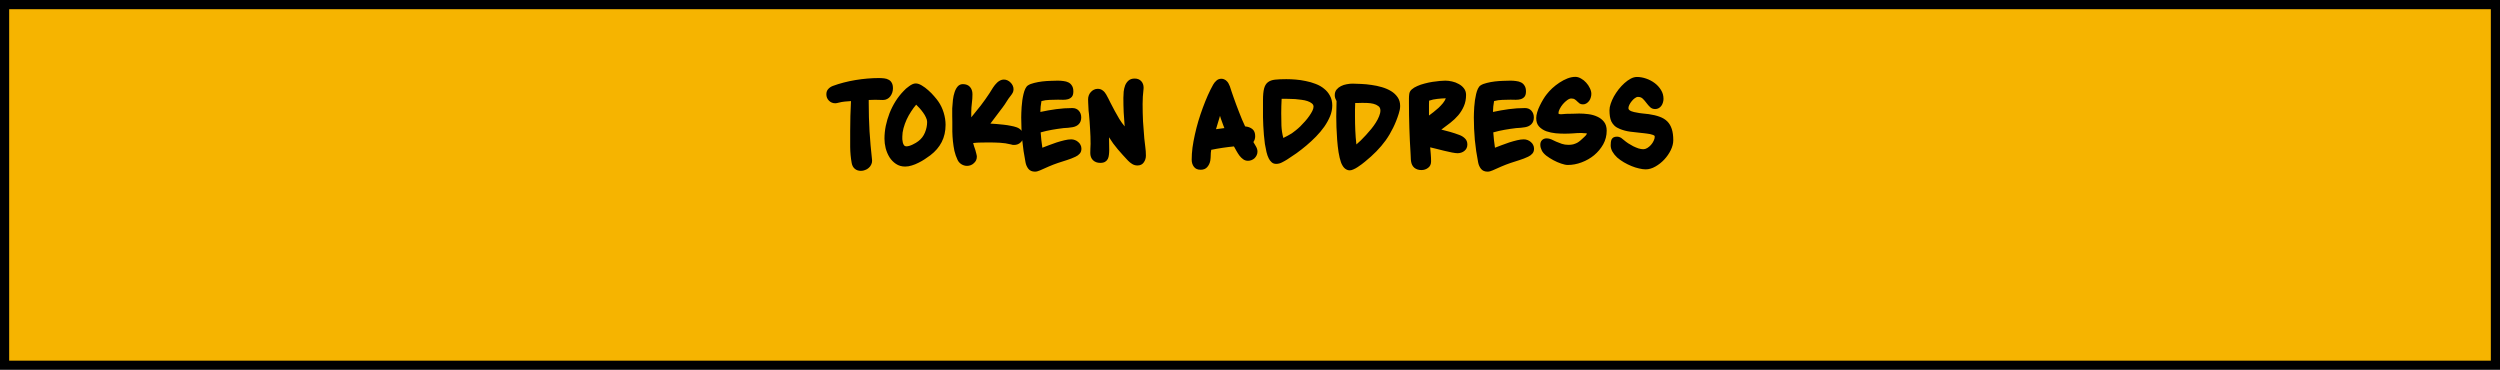
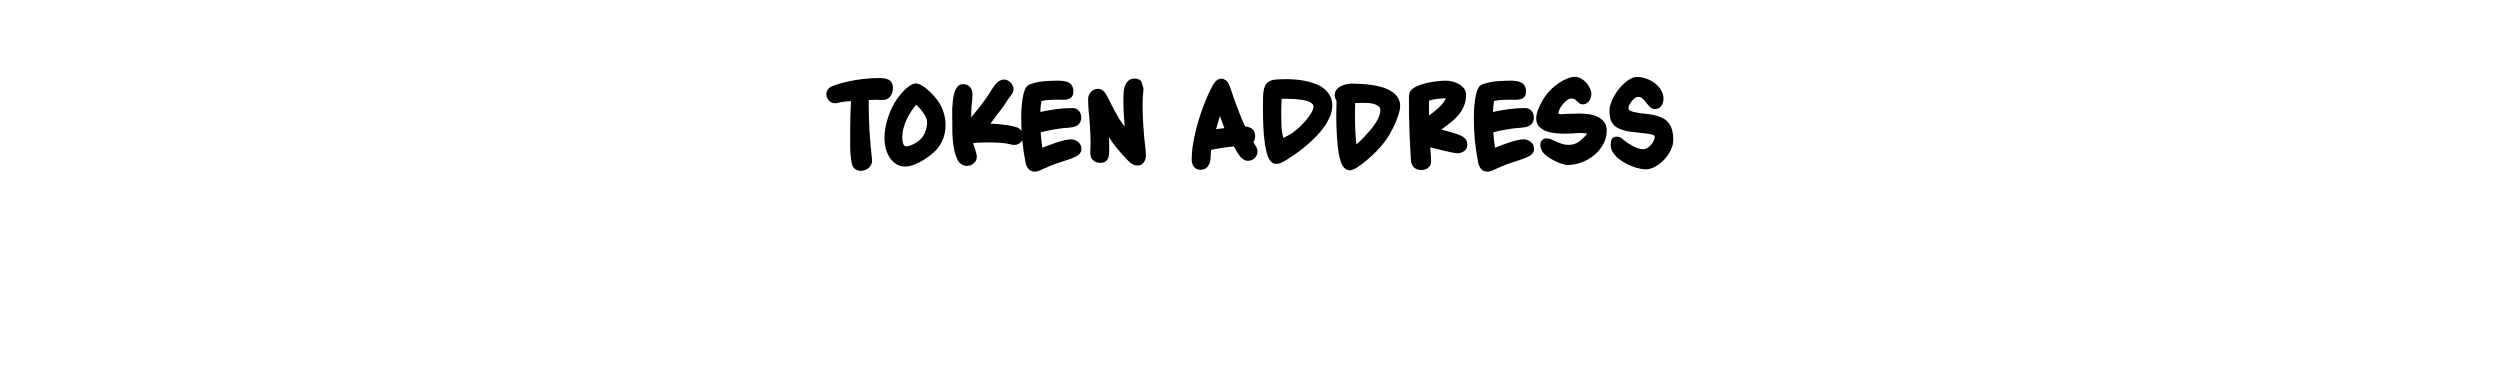
<svg xmlns="http://www.w3.org/2000/svg" width="818" height="121" viewBox="0 0 818 121" fill="none">
-   <rect x="1.5" y="1.5" width="815" height="118" fill="#F6B400" stroke="black" stroke-width="3" />
-   <path d="M292.172 28.899C292.172 29.377 292.096 29.845 291.944 30.301C291.791 30.758 291.574 31.171 291.291 31.541C291.031 31.889 290.694 32.171 290.28 32.389C289.889 32.606 289.432 32.715 288.911 32.715C288.476 32.715 288.052 32.704 287.639 32.682C287.226 32.66 286.802 32.65 286.367 32.65C285.997 32.65 285.639 32.66 285.291 32.682C284.965 32.682 284.617 32.693 284.247 32.715V33.693C284.247 36.802 284.334 39.89 284.508 42.955C284.704 46.021 284.975 49.108 285.323 52.217C285.323 52.282 285.323 52.348 285.323 52.413C285.345 52.456 285.356 52.511 285.356 52.576C285.356 53.076 285.247 53.522 285.03 53.913C284.834 54.326 284.562 54.674 284.214 54.957C283.888 55.261 283.497 55.489 283.04 55.642C282.605 55.816 282.16 55.903 281.703 55.903C280.877 55.903 280.203 55.674 279.681 55.218C279.159 54.783 278.822 54.152 278.67 53.326C278.366 51.652 278.203 49.913 278.181 48.108C278.181 46.303 278.181 44.553 278.181 42.857C278.181 41.227 278.203 39.596 278.246 37.965C278.29 36.335 278.355 34.704 278.442 33.074C277.746 33.117 277.061 33.171 276.387 33.236C275.735 33.302 275.072 33.421 274.398 33.595C274.224 33.639 274.039 33.682 273.843 33.726C273.67 33.769 273.496 33.791 273.322 33.791C272.495 33.791 271.8 33.508 271.234 32.943C270.669 32.378 270.386 31.682 270.386 30.856C270.386 30.16 270.582 29.595 270.974 29.16C271.365 28.703 271.876 28.355 272.506 28.116C273.615 27.703 274.8 27.334 276.061 27.007C277.322 26.681 278.605 26.41 279.909 26.192C281.214 25.975 282.519 25.812 283.823 25.703C285.128 25.594 286.367 25.54 287.541 25.54C288.171 25.54 288.758 25.573 289.302 25.638C289.867 25.703 290.357 25.855 290.77 26.094C291.204 26.312 291.541 26.649 291.781 27.105C292.042 27.54 292.172 28.138 292.172 28.899ZM309.392 40.835C309.392 42.944 308.968 44.825 308.12 46.477C307.294 48.108 306.054 49.554 304.402 50.815C303.859 51.228 303.25 51.652 302.576 52.087C301.924 52.522 301.239 52.913 300.521 53.261C299.804 53.63 299.075 53.924 298.336 54.142C297.597 54.381 296.879 54.5 296.184 54.5C295.031 54.5 294.02 54.207 293.151 53.62C292.303 53.054 291.596 52.326 291.031 51.435C290.487 50.543 290.074 49.565 289.791 48.499C289.531 47.434 289.4 46.401 289.4 45.401C289.4 44.01 289.541 42.607 289.824 41.194C290.128 39.759 290.542 38.368 291.063 37.02C291.607 35.65 292.259 34.356 293.02 33.139C293.803 31.899 294.683 30.78 295.662 29.779C295.879 29.54 296.14 29.279 296.445 28.997C296.771 28.714 297.108 28.453 297.456 28.214C297.803 27.953 298.162 27.736 298.532 27.562C298.901 27.388 299.26 27.301 299.608 27.301C300.217 27.301 300.88 27.518 301.597 27.953C302.337 28.388 303.054 28.921 303.75 29.551C304.446 30.16 305.087 30.812 305.674 31.508C306.261 32.182 306.718 32.758 307.044 33.236C307.783 34.302 308.359 35.509 308.772 36.857C309.185 38.205 309.392 39.531 309.392 40.835ZM303.358 39.89C303.358 39.433 303.228 38.944 302.967 38.422C302.728 37.878 302.424 37.357 302.054 36.857C301.684 36.335 301.293 35.846 300.88 35.389C300.467 34.932 300.097 34.552 299.771 34.248C299.206 34.9 298.651 35.65 298.108 36.498C297.564 37.324 297.075 38.205 296.64 39.139C296.227 40.053 295.89 40.987 295.629 41.944C295.368 42.901 295.238 43.814 295.238 44.684C295.238 44.923 295.238 45.227 295.238 45.597C295.26 45.945 295.314 46.293 295.401 46.641C295.488 46.988 295.618 47.282 295.792 47.521C295.988 47.76 296.26 47.88 296.608 47.88C296.89 47.88 297.206 47.825 297.553 47.717C297.923 47.608 298.282 47.467 298.63 47.293C298.999 47.119 299.347 46.934 299.673 46.738C299.999 46.543 300.271 46.358 300.489 46.184C301.445 45.466 302.163 44.532 302.641 43.379C303.119 42.227 303.358 41.064 303.358 39.89ZM334.789 44.553C334.789 45.423 334.495 46.119 333.908 46.641C333.343 47.162 332.637 47.423 331.789 47.423C331.615 47.423 331.452 47.412 331.299 47.391C331.147 47.347 330.984 47.304 330.81 47.26C329.593 46.956 328.375 46.771 327.158 46.706C325.94 46.641 324.712 46.608 323.472 46.608C322.624 46.608 321.776 46.619 320.928 46.641C320.102 46.641 319.265 46.695 318.417 46.803C318.483 47.086 318.58 47.434 318.711 47.847C318.863 48.239 319.004 48.652 319.135 49.086C319.265 49.521 319.374 49.934 319.461 50.326C319.57 50.717 319.624 51.032 319.624 51.272C319.624 51.706 319.537 52.109 319.363 52.478C319.189 52.826 318.95 53.13 318.646 53.391C318.363 53.674 318.026 53.891 317.635 54.044C317.243 54.196 316.841 54.272 316.428 54.272C315.776 54.272 315.167 54.098 314.602 53.75C314.036 53.402 313.612 52.935 313.33 52.348C312.873 51.391 312.525 50.402 312.286 49.38C312.069 48.336 311.906 47.282 311.797 46.217C311.688 45.151 311.623 44.086 311.601 43.02C311.601 41.955 311.601 40.901 311.601 39.857C311.601 39.4 311.59 38.781 311.569 37.998C311.547 37.215 311.547 36.367 311.569 35.454C311.612 34.541 311.688 33.617 311.797 32.682C311.906 31.747 312.09 30.899 312.351 30.138C312.612 29.356 312.96 28.725 313.395 28.247C313.83 27.768 314.384 27.529 315.058 27.529C316.058 27.529 316.83 27.834 317.374 28.442C317.917 29.051 318.189 29.845 318.189 30.823C318.189 31.802 318.124 32.78 317.993 33.758C317.863 34.737 317.798 35.715 317.798 36.694V38.389C318.863 37.107 319.896 35.824 320.896 34.541C321.896 33.236 322.853 31.889 323.766 30.497C324.157 29.888 324.538 29.279 324.907 28.671C325.299 28.062 325.755 27.508 326.277 27.007C326.581 26.725 326.908 26.497 327.255 26.323C327.625 26.127 328.027 26.029 328.462 26.029C328.875 26.029 329.267 26.116 329.636 26.29C330.028 26.464 330.365 26.703 330.647 27.007C330.952 27.29 331.191 27.627 331.365 28.018C331.539 28.388 331.626 28.779 331.626 29.192C331.626 29.627 331.539 30.008 331.365 30.334C331.191 30.66 330.973 30.986 330.712 31.312C330.212 31.921 329.767 32.552 329.375 33.204C328.984 33.856 328.549 34.498 328.071 35.128C327.397 36.02 326.723 36.911 326.049 37.802C325.396 38.672 324.733 39.553 324.059 40.444C324.646 40.466 325.32 40.509 326.081 40.574C326.842 40.618 327.614 40.694 328.397 40.803C329.201 40.89 329.973 41.009 330.712 41.161C331.452 41.292 332.093 41.455 332.637 41.651C333.311 41.89 333.832 42.249 334.202 42.727C334.593 43.205 334.789 43.814 334.789 44.553ZM353.842 48.663C353.842 49.315 353.657 49.847 353.288 50.261C352.94 50.674 352.483 51.011 351.918 51.272C351.005 51.706 350.059 52.076 349.081 52.38C348.102 52.685 347.124 53 346.145 53.326C345.124 53.674 344.134 54.054 343.178 54.468C342.243 54.881 341.286 55.305 340.308 55.739C340.047 55.848 339.775 55.946 339.492 56.033C339.232 56.12 338.949 56.163 338.644 56.163C337.71 56.163 336.992 55.859 336.492 55.25C336.014 54.642 335.698 53.924 335.546 53.098C335.068 50.684 334.709 48.249 334.47 45.792C334.253 43.336 334.144 40.879 334.144 38.422C334.144 38.052 334.155 37.563 334.176 36.954C334.198 36.346 334.231 35.693 334.274 34.998C334.318 34.28 334.394 33.552 334.503 32.813C334.611 32.073 334.742 31.389 334.894 30.758C335.046 30.106 335.242 29.529 335.481 29.029C335.72 28.529 336.003 28.171 336.329 27.953C336.851 27.605 337.536 27.334 338.384 27.138C339.232 26.921 340.112 26.757 341.025 26.649C341.96 26.54 342.873 26.475 343.765 26.453C344.678 26.41 345.461 26.388 346.113 26.388C346.743 26.388 347.363 26.431 347.972 26.518C348.581 26.584 349.124 26.736 349.602 26.975C350.081 27.214 350.461 27.573 350.744 28.051C351.048 28.508 351.2 29.127 351.2 29.91C351.2 30.693 351.037 31.28 350.711 31.671C350.385 32.041 349.972 32.302 349.472 32.454C348.994 32.584 348.461 32.65 347.874 32.65C347.287 32.628 346.722 32.617 346.178 32.617C345.265 32.617 344.352 32.639 343.439 32.682C342.525 32.704 341.634 32.834 340.764 33.074C340.656 33.66 340.569 34.248 340.503 34.835C340.46 35.422 340.427 36.02 340.406 36.628C342.123 36.259 343.852 35.954 345.591 35.715C347.352 35.476 349.113 35.356 350.874 35.356C351.766 35.356 352.472 35.65 352.994 36.237C353.516 36.824 353.777 37.552 353.777 38.422C353.777 39.335 353.516 40.063 352.994 40.607C352.494 41.129 351.809 41.466 350.94 41.618C350.44 41.705 349.95 41.77 349.472 41.814C348.994 41.836 348.504 41.868 348.004 41.912C346.722 42.064 345.461 42.249 344.221 42.466C342.982 42.683 341.743 42.966 340.503 43.314C340.569 44.162 340.645 45.01 340.732 45.858C340.84 46.684 340.949 47.51 341.058 48.336C341.645 48.097 342.351 47.825 343.178 47.521C344.004 47.195 344.852 46.891 345.721 46.608C346.613 46.325 347.472 46.086 348.298 45.89C349.124 45.695 349.852 45.597 350.483 45.597C350.918 45.597 351.331 45.673 351.722 45.825C352.135 45.977 352.494 46.195 352.799 46.477C353.125 46.738 353.375 47.054 353.549 47.423C353.744 47.793 353.842 48.206 353.842 48.663ZM374.939 50.913C374.939 51.761 374.7 52.511 374.222 53.163C373.765 53.815 373.08 54.142 372.167 54.142C371.537 54.142 370.961 53.978 370.439 53.652C369.939 53.348 369.482 52.978 369.069 52.543C367.938 51.348 366.841 50.13 365.775 48.891C364.71 47.651 363.742 46.325 362.873 44.912C362.894 45.608 362.905 46.293 362.905 46.967C362.927 47.641 362.938 48.325 362.938 49.021C362.938 49.565 362.905 50.097 362.84 50.619C362.797 51.119 362.677 51.576 362.481 51.989C362.286 52.38 361.992 52.696 361.601 52.935C361.209 53.174 360.677 53.294 360.003 53.294C359.024 53.294 358.231 53 357.622 52.413C357.035 51.826 356.741 51.043 356.741 50.065C356.741 49.565 356.752 49.076 356.774 48.597C356.817 48.097 356.839 47.597 356.839 47.097C356.839 45.466 356.785 43.847 356.676 42.238C356.589 40.607 356.47 38.976 356.317 37.346C356.274 37.02 356.23 36.65 356.187 36.237C356.165 35.802 356.143 35.367 356.122 34.932C356.1 34.476 356.078 34.041 356.056 33.628C356.035 33.193 356.024 32.813 356.024 32.486C356.024 32.052 356.1 31.628 356.252 31.215C356.404 30.801 356.622 30.443 356.904 30.138C357.187 29.812 357.524 29.551 357.915 29.356C358.307 29.16 358.731 29.062 359.187 29.062C359.818 29.062 360.351 29.236 360.785 29.584C361.242 29.91 361.622 30.345 361.927 30.888C362.427 31.78 362.894 32.682 363.329 33.595C363.786 34.487 364.253 35.378 364.732 36.27C365.21 37.161 365.71 38.041 366.232 38.911C366.754 39.759 367.341 40.574 367.993 41.357C367.862 39.792 367.754 38.237 367.667 36.694C367.601 35.15 367.569 33.595 367.569 32.03C367.569 31.399 367.601 30.715 367.667 29.975C367.754 29.236 367.917 28.551 368.156 27.921C368.417 27.29 368.786 26.768 369.265 26.355C369.765 25.92 370.428 25.703 371.254 25.703C372.167 25.703 372.885 25.986 373.407 26.551C373.928 27.116 374.189 27.845 374.189 28.736C374.189 28.932 374.178 29.084 374.157 29.192C373.961 30.801 373.863 32.41 373.863 34.019C373.863 35.932 373.907 37.824 373.994 39.694C374.102 41.542 374.244 43.412 374.418 45.303C374.526 46.238 374.635 47.173 374.744 48.108C374.874 49.021 374.939 49.956 374.939 50.913ZM411.445 49.608C411.445 50.021 411.358 50.413 411.184 50.782C411.01 51.152 410.782 51.478 410.499 51.761C410.217 52.022 409.891 52.228 409.521 52.38C409.151 52.532 408.76 52.609 408.347 52.609C407.76 52.609 407.238 52.446 406.781 52.119C406.325 51.793 405.912 51.391 405.542 50.913C405.194 50.434 404.868 49.923 404.564 49.38C404.281 48.836 404.009 48.347 403.748 47.912C402.574 48.021 401.324 48.173 399.998 48.369C398.693 48.565 397.465 48.782 396.313 49.021C396.247 49.391 396.204 49.717 396.182 50C396.182 50.261 396.171 50.521 396.15 50.782C396.15 51.022 396.139 51.282 396.117 51.565C396.117 51.826 396.084 52.141 396.019 52.511C395.867 53.359 395.53 54.076 395.008 54.663C394.508 55.25 393.791 55.544 392.856 55.544C391.856 55.544 391.116 55.218 390.638 54.565C390.16 53.935 389.921 53.152 389.921 52.217C389.921 51 390.007 49.695 390.181 48.304C390.377 46.912 390.638 45.488 390.964 44.031C391.29 42.553 391.671 41.075 392.106 39.596C392.562 38.096 393.051 36.639 393.573 35.226C394.095 33.813 394.639 32.465 395.204 31.182C395.791 29.877 396.378 28.703 396.965 27.66C397.248 27.16 397.606 26.725 398.041 26.355C398.476 25.964 399.009 25.768 399.639 25.768C400.009 25.768 400.335 25.844 400.618 25.996C400.922 26.127 401.183 26.312 401.4 26.551C401.639 26.768 401.835 27.029 401.987 27.334C402.161 27.638 402.303 27.942 402.411 28.247C402.629 28.834 402.824 29.432 402.998 30.04C403.194 30.649 403.401 31.247 403.618 31.834C403.879 32.573 404.162 33.356 404.466 34.182C404.77 34.987 405.086 35.813 405.412 36.661C405.738 37.487 406.064 38.302 406.39 39.107C406.738 39.911 407.075 40.661 407.401 41.357C408.379 41.444 409.173 41.738 409.782 42.238C410.391 42.738 410.695 43.51 410.695 44.553C410.695 45.292 410.499 45.934 410.108 46.477C410.391 46.934 410.684 47.434 410.989 47.978C411.293 48.521 411.445 49.065 411.445 49.608ZM400.618 41.912C400.509 41.651 400.389 41.346 400.259 40.998C400.128 40.651 399.998 40.292 399.867 39.922C399.737 39.553 399.607 39.194 399.476 38.846C399.367 38.476 399.27 38.161 399.183 37.9C399.096 38.183 398.998 38.52 398.889 38.911C398.78 39.281 398.661 39.672 398.53 40.085C398.4 40.498 398.28 40.901 398.172 41.292C398.063 41.661 397.965 41.988 397.878 42.27L400.618 41.912ZM458.128 34.672C458.128 35.106 458.084 35.53 457.997 35.943C457.91 36.356 457.801 36.77 457.671 37.183C457.149 38.857 456.53 40.411 455.812 41.846C455.116 43.281 454.312 44.64 453.399 45.923C452.485 47.184 451.464 48.391 450.333 49.543C449.202 50.695 447.963 51.815 446.615 52.902C446.311 53.141 445.952 53.424 445.539 53.75C445.126 54.076 444.691 54.381 444.234 54.663C443.778 54.968 443.321 55.218 442.865 55.413C442.408 55.631 441.995 55.739 441.625 55.739C441.234 55.739 440.886 55.653 440.582 55.479C440.277 55.326 440.006 55.12 439.766 54.859C439.549 54.62 439.353 54.337 439.179 54.011C439.005 53.707 438.864 53.391 438.755 53.065C438.451 52.196 438.19 51.108 437.973 49.804C437.777 48.499 437.625 47.141 437.516 45.727C437.407 44.314 437.331 42.934 437.288 41.586C437.244 40.237 437.223 39.085 437.223 38.129C437.223 36.433 437.255 34.748 437.32 33.074C437.147 32.769 437.005 32.465 436.896 32.16C436.788 31.834 436.733 31.497 436.733 31.149C436.733 30.41 436.929 29.801 437.32 29.323C437.712 28.845 438.19 28.464 438.755 28.181C439.342 27.877 439.973 27.671 440.647 27.562C441.343 27.431 441.984 27.366 442.571 27.366C443.376 27.366 444.31 27.399 445.376 27.464C446.463 27.508 447.583 27.616 448.735 27.79C449.887 27.942 451.018 28.181 452.127 28.508C453.257 28.834 454.268 29.269 455.16 29.812C456.051 30.356 456.769 31.03 457.312 31.834C457.856 32.617 458.128 33.563 458.128 34.672ZM435.918 34.508C435.918 35.682 435.679 36.857 435.201 38.031C434.722 39.183 434.092 40.324 433.309 41.455C432.526 42.564 431.624 43.64 430.602 44.684C429.58 45.727 428.526 46.706 427.439 47.619C426.352 48.532 425.265 49.38 424.177 50.163C423.09 50.924 422.101 51.587 421.21 52.152C420.666 52.5 420.09 52.826 419.481 53.13C418.872 53.457 418.231 53.62 417.557 53.62C416.948 53.62 416.448 53.435 416.057 53.065C415.665 52.717 415.35 52.293 415.111 51.793C414.828 51.228 414.589 50.543 414.394 49.739C414.198 48.913 414.024 48.032 413.872 47.097C413.741 46.14 413.633 45.151 413.546 44.129C413.48 43.107 413.415 42.118 413.35 41.161C413.306 40.183 413.274 39.259 413.252 38.389C413.252 37.52 413.252 36.759 413.252 36.106V32.78C413.252 31.149 413.372 29.877 413.611 28.964C413.85 28.051 414.263 27.366 414.85 26.91C415.437 26.453 416.22 26.17 417.198 26.062C418.177 25.953 419.405 25.899 420.883 25.899C421.818 25.899 422.829 25.942 423.917 26.029C425.025 26.116 426.134 26.279 427.243 26.518C428.374 26.736 429.461 27.051 430.504 27.464C431.548 27.855 432.461 28.377 433.244 29.029C434.048 29.66 434.69 30.432 435.168 31.345C435.668 32.236 435.918 33.291 435.918 34.508ZM451.67 36.139C451.67 35.509 451.442 35.03 450.985 34.704C450.529 34.356 449.985 34.106 449.355 33.954C448.724 33.802 448.072 33.715 447.398 33.693C446.724 33.671 446.169 33.66 445.735 33.66C445.343 33.66 444.952 33.671 444.561 33.693C444.191 33.693 443.81 33.693 443.419 33.693C443.397 34.432 443.376 35.172 443.354 35.911C443.354 36.65 443.354 37.389 443.354 38.129C443.354 39.65 443.386 41.172 443.452 42.694C443.517 44.216 443.636 45.738 443.81 47.26C444.224 46.912 444.702 46.477 445.245 45.956C445.811 45.412 446.376 44.825 446.941 44.194C447.528 43.564 448.104 42.901 448.67 42.205C449.235 41.509 449.735 40.814 450.17 40.118C450.627 39.4 450.985 38.705 451.246 38.031C451.529 37.357 451.67 36.726 451.67 36.139ZM429.787 34.9C429.787 34.465 429.602 34.106 429.232 33.824C428.863 33.519 428.384 33.269 427.797 33.074C427.21 32.878 426.558 32.736 425.841 32.65C425.145 32.541 424.46 32.465 423.786 32.421C423.112 32.378 422.492 32.356 421.927 32.356C421.362 32.334 420.927 32.323 420.623 32.323H419.351C419.307 33.128 419.275 33.921 419.253 34.704C419.231 35.487 419.22 36.28 419.22 37.085C419.22 38.411 419.242 39.77 419.285 41.161C419.351 42.531 419.557 43.858 419.905 45.14C420.383 44.901 420.851 44.662 421.307 44.423C421.786 44.162 422.253 43.89 422.71 43.608C423.036 43.39 423.438 43.086 423.917 42.694C424.417 42.303 424.928 41.857 425.449 41.357C425.971 40.835 426.493 40.281 427.015 39.694C427.537 39.107 427.993 38.531 428.384 37.965C428.798 37.378 429.135 36.824 429.395 36.302C429.656 35.78 429.787 35.313 429.787 34.9ZM480.12 47.293C480.12 47.728 480.033 48.13 479.86 48.499C479.686 48.847 479.446 49.141 479.142 49.38C478.859 49.619 478.522 49.804 478.131 49.934C477.74 50.065 477.337 50.13 476.924 50.13C476.511 50.13 475.902 50.054 475.098 49.902C474.315 49.728 473.478 49.543 472.587 49.347C471.695 49.13 470.826 48.913 469.978 48.695C469.152 48.478 468.478 48.315 467.956 48.206C468.021 48.967 468.086 49.739 468.151 50.521C468.217 51.282 468.249 52.043 468.249 52.804C468.249 53.718 467.934 54.413 467.304 54.892C466.673 55.392 465.934 55.642 465.086 55.642C464.151 55.642 463.379 55.392 462.77 54.892C462.183 54.392 461.825 53.685 461.694 52.772C461.629 52.337 461.596 51.891 461.596 51.435C461.596 50.956 461.574 50.5 461.531 50.065C461.357 47.369 461.227 44.64 461.14 41.879C461.053 39.118 461.009 36.378 461.009 33.66C461.009 33.182 461.009 32.704 461.009 32.225C461.009 31.726 461.042 31.236 461.107 30.758C461.172 30.193 461.444 29.693 461.922 29.258C462.422 28.823 463.031 28.453 463.749 28.149C464.466 27.823 465.26 27.551 466.129 27.334C467.021 27.094 467.891 26.91 468.738 26.779C469.586 26.649 470.38 26.551 471.119 26.486C471.858 26.42 472.456 26.388 472.913 26.388C473.587 26.388 474.315 26.475 475.098 26.649C475.902 26.823 476.642 27.105 477.316 27.497C478.011 27.866 478.577 28.345 479.012 28.932C479.468 29.519 479.696 30.225 479.696 31.052C479.696 32.421 479.457 33.65 478.979 34.737C478.522 35.802 477.914 36.791 477.153 37.705C476.392 38.596 475.522 39.422 474.544 40.183C473.587 40.944 472.609 41.683 471.608 42.401C472.609 42.64 473.598 42.901 474.576 43.184C475.555 43.466 476.533 43.792 477.511 44.162C478.229 44.423 478.838 44.803 479.338 45.303C479.86 45.803 480.12 46.467 480.12 47.293ZM473.076 32.16C472.163 32.182 471.239 32.247 470.304 32.356C469.369 32.443 468.467 32.639 467.597 32.943C467.597 33.334 467.586 33.791 467.564 34.313C467.564 34.813 467.564 35.258 467.564 35.65V37.802C468.021 37.476 468.521 37.096 469.065 36.661C469.63 36.226 470.173 35.77 470.695 35.291C471.217 34.791 471.695 34.28 472.13 33.758C472.565 33.215 472.88 32.682 473.076 32.16ZM501.938 48.663C501.938 49.315 501.753 49.847 501.384 50.261C501.036 50.674 500.579 51.011 500.014 51.272C499.101 51.706 498.155 52.076 497.177 52.38C496.198 52.685 495.22 53 494.242 53.326C493.22 53.674 492.23 54.054 491.274 54.468C490.339 54.881 489.382 55.305 488.404 55.739C488.143 55.848 487.871 55.946 487.589 56.033C487.328 56.12 487.045 56.163 486.741 56.163C485.806 56.163 485.088 55.859 484.588 55.25C484.11 54.642 483.795 53.924 483.642 53.098C483.164 50.684 482.805 48.249 482.566 45.792C482.349 43.336 482.24 40.879 482.24 38.422C482.24 38.052 482.251 37.563 482.273 36.954C482.294 36.346 482.327 35.693 482.37 34.998C482.414 34.28 482.49 33.552 482.599 32.813C482.707 32.073 482.838 31.389 482.99 30.758C483.142 30.106 483.338 29.529 483.577 29.029C483.816 28.529 484.099 28.171 484.425 27.953C484.947 27.605 485.632 27.334 486.48 27.138C487.328 26.921 488.208 26.757 489.121 26.649C490.056 26.54 490.969 26.475 491.861 26.453C492.774 26.41 493.557 26.388 494.209 26.388C494.839 26.388 495.459 26.431 496.068 26.518C496.677 26.584 497.22 26.736 497.699 26.975C498.177 27.214 498.557 27.573 498.84 28.051C499.144 28.508 499.297 29.127 499.297 29.91C499.297 30.693 499.134 31.28 498.807 31.671C498.481 32.041 498.068 32.302 497.568 32.454C497.09 32.584 496.557 32.65 495.97 32.65C495.383 32.628 494.818 32.617 494.274 32.617C493.361 32.617 492.448 32.639 491.535 32.682C490.622 32.704 489.73 32.834 488.86 33.074C488.752 33.66 488.665 34.248 488.6 34.835C488.556 35.422 488.523 36.02 488.502 36.628C490.219 36.259 491.948 35.954 493.687 35.715C495.448 35.476 497.209 35.356 498.97 35.356C499.862 35.356 500.568 35.65 501.09 36.237C501.612 36.824 501.873 37.552 501.873 38.422C501.873 39.335 501.612 40.063 501.09 40.607C500.59 41.129 499.905 41.466 499.036 41.618C498.536 41.705 498.046 41.77 497.568 41.814C497.09 41.836 496.601 41.868 496.101 41.912C494.818 42.064 493.557 42.249 492.317 42.466C491.078 42.683 489.839 42.966 488.6 43.314C488.665 44.162 488.741 45.01 488.828 45.858C488.937 46.684 489.045 47.51 489.154 48.336C489.741 48.097 490.448 47.825 491.274 47.521C492.1 47.195 492.948 46.891 493.818 46.608C494.709 46.325 495.568 46.086 496.394 45.89C497.22 45.695 497.949 45.597 498.579 45.597C499.014 45.597 499.427 45.673 499.818 45.825C500.231 45.977 500.59 46.195 500.895 46.477C501.221 46.738 501.471 47.054 501.645 47.423C501.84 47.793 501.938 48.206 501.938 48.663ZM547.495 45.89C547.495 46.912 547.224 47.989 546.68 49.119C546.136 50.228 545.43 51.25 544.56 52.185C543.69 53.12 542.712 53.891 541.625 54.5C540.56 55.109 539.505 55.413 538.461 55.413C537.831 55.413 537.113 55.316 536.309 55.12C535.505 54.946 534.678 54.685 533.83 54.337C532.983 53.989 532.145 53.576 531.319 53.098C530.515 52.62 529.786 52.098 529.134 51.532C528.504 50.945 527.993 50.315 527.601 49.641C527.21 48.967 527.014 48.271 527.014 47.554C527.014 47.184 527.036 46.825 527.08 46.477C527.123 46.13 527.21 45.825 527.34 45.564C527.493 45.303 527.699 45.097 527.96 44.945C528.243 44.792 528.612 44.716 529.069 44.716C529.547 44.716 530.015 44.858 530.471 45.14C530.645 45.249 530.808 45.379 530.961 45.532C531.113 45.662 531.276 45.792 531.45 45.923C531.798 46.227 532.232 46.553 532.754 46.901C533.276 47.227 533.82 47.543 534.385 47.847C534.972 48.13 535.548 48.369 536.113 48.565C536.7 48.739 537.233 48.825 537.711 48.825C538.124 48.825 538.548 48.695 538.983 48.434C539.44 48.151 539.842 47.815 540.19 47.423C540.56 47.01 540.853 46.564 541.071 46.086C541.31 45.608 541.429 45.162 541.429 44.749C541.429 44.532 541.364 44.39 541.234 44.325C541.125 44.26 540.984 44.194 540.81 44.129C540.549 44.021 540.244 43.934 539.896 43.868C539.57 43.803 539.222 43.749 538.853 43.705C538.505 43.64 538.157 43.597 537.809 43.575C537.461 43.553 537.146 43.52 536.863 43.477C535.711 43.368 534.559 43.238 533.406 43.086C532.254 42.934 531.134 42.64 530.047 42.205C529.33 41.922 528.743 41.575 528.286 41.161C527.851 40.748 527.504 40.281 527.243 39.759C527.003 39.237 526.84 38.661 526.753 38.031C526.666 37.4 526.623 36.737 526.623 36.041C526.623 35.432 526.753 34.737 527.014 33.954C527.275 33.171 527.623 32.378 528.058 31.573C528.515 30.769 529.036 29.986 529.623 29.225C530.232 28.464 530.863 27.79 531.515 27.203C532.189 26.594 532.874 26.105 533.57 25.735C534.265 25.366 534.95 25.181 535.624 25.181C536.581 25.181 537.57 25.355 538.592 25.703C539.614 26.051 540.549 26.54 541.397 27.171C542.245 27.801 542.94 28.562 543.484 29.453C544.027 30.323 544.299 31.291 544.299 32.356C544.299 32.747 544.234 33.15 544.104 33.563C543.995 33.954 543.821 34.313 543.582 34.639C543.364 34.943 543.082 35.193 542.734 35.389C542.386 35.585 541.995 35.682 541.56 35.682C540.907 35.682 540.364 35.476 539.929 35.063C539.494 34.65 539.092 34.193 538.722 33.693C538.353 33.193 537.961 32.736 537.548 32.323C537.135 31.91 536.603 31.704 535.95 31.704C535.624 31.704 535.276 31.845 534.907 32.128C534.537 32.389 534.2 32.715 533.896 33.106C533.591 33.476 533.33 33.878 533.113 34.313C532.917 34.726 532.819 35.085 532.819 35.389C532.819 35.628 532.917 35.835 533.113 36.009C533.309 36.161 533.537 36.291 533.798 36.4C534.08 36.509 534.363 36.596 534.646 36.661C534.928 36.704 535.157 36.748 535.331 36.791C536.026 36.944 536.711 37.052 537.385 37.117C538.081 37.161 538.777 37.237 539.473 37.346C540.842 37.541 542.027 37.824 543.027 38.194C544.049 38.563 544.886 39.074 545.539 39.727C546.191 40.379 546.68 41.205 547.006 42.205C547.332 43.205 547.495 44.434 547.495 45.89ZM525.71 42.76C525.71 44.368 525.329 45.858 524.568 47.227C523.807 48.575 522.818 49.76 521.601 50.782C520.383 51.782 519.013 52.565 517.491 53.13C515.991 53.696 514.491 53.978 512.991 53.978C512.404 53.978 511.675 53.826 510.806 53.522C509.958 53.239 509.11 52.87 508.262 52.413C507.414 51.956 506.631 51.456 505.914 50.913C505.218 50.347 504.74 49.793 504.479 49.249C504.327 48.945 504.207 48.641 504.12 48.336C504.033 48.01 503.99 47.684 503.99 47.358C503.99 46.727 504.174 46.227 504.544 45.858C504.935 45.466 505.446 45.271 506.077 45.271C506.577 45.271 507.077 45.379 507.577 45.597C508.077 45.814 508.61 46.064 509.175 46.347C509.762 46.608 510.382 46.847 511.034 47.064C511.686 47.282 512.404 47.391 513.186 47.391C513.773 47.391 514.295 47.336 514.752 47.227C515.208 47.097 515.632 46.934 516.024 46.738C516.415 46.521 516.785 46.26 517.133 45.956C517.502 45.651 517.883 45.303 518.274 44.912C518.426 44.76 518.611 44.575 518.828 44.358C519.068 44.14 519.187 43.912 519.187 43.673C519.187 43.608 519.144 43.586 519.057 43.608C518.97 43.608 518.905 43.608 518.861 43.608C518.622 43.608 518.394 43.597 518.176 43.575C517.959 43.531 517.731 43.51 517.491 43.51C516.556 43.51 515.622 43.553 514.687 43.64C513.773 43.705 512.849 43.738 511.915 43.738C511.045 43.738 510.077 43.694 509.012 43.608C507.947 43.499 506.936 43.281 505.979 42.955C505.044 42.607 504.25 42.096 503.598 41.422C502.968 40.748 502.652 39.824 502.652 38.65C502.652 38.063 502.761 37.411 502.979 36.694C503.196 35.976 503.479 35.269 503.826 34.574C504.174 33.856 504.544 33.171 504.935 32.519C505.327 31.867 505.707 31.312 506.077 30.856C506.577 30.203 507.186 29.54 507.903 28.866C508.642 28.192 509.425 27.584 510.251 27.04C511.099 26.475 511.969 26.018 512.86 25.67C513.752 25.322 514.621 25.148 515.469 25.148C516.078 25.148 516.698 25.333 517.328 25.703C517.959 26.051 518.513 26.497 518.992 27.04C519.492 27.584 519.894 28.181 520.198 28.834C520.524 29.486 520.687 30.116 520.687 30.725C520.687 31.117 520.622 31.519 520.492 31.932C520.383 32.323 520.209 32.682 519.97 33.008C519.731 33.334 519.437 33.606 519.089 33.824C518.763 34.041 518.383 34.15 517.948 34.15C517.491 34.15 517.122 34.052 516.839 33.856C516.578 33.66 516.328 33.443 516.089 33.204C515.85 32.943 515.578 32.715 515.274 32.519C514.991 32.323 514.6 32.225 514.1 32.225C513.708 32.225 513.263 32.41 512.762 32.78C512.284 33.128 511.828 33.552 511.393 34.052C510.98 34.552 510.632 35.074 510.349 35.617C510.066 36.161 509.925 36.628 509.925 37.02C509.925 37.194 510.045 37.302 510.284 37.346C510.523 37.367 510.697 37.378 510.806 37.378C511.088 37.378 511.371 37.357 511.654 37.313C511.936 37.27 512.219 37.248 512.502 37.248C513.197 37.248 513.893 37.237 514.589 37.215C515.306 37.172 516.013 37.15 516.709 37.15C517.644 37.15 518.633 37.215 519.676 37.346C520.742 37.476 521.72 37.748 522.612 38.161C523.503 38.552 524.242 39.118 524.829 39.857C525.416 40.596 525.71 41.564 525.71 42.76Z" fill="black" />
+   <path d="M292.172 28.899C292.172 29.377 292.096 29.845 291.944 30.301C291.791 30.758 291.574 31.171 291.291 31.541C291.031 31.889 290.694 32.171 290.28 32.389C289.889 32.606 289.432 32.715 288.911 32.715C288.476 32.715 288.052 32.704 287.639 32.682C287.226 32.66 286.802 32.65 286.367 32.65C285.997 32.65 285.639 32.66 285.291 32.682C284.965 32.682 284.617 32.693 284.247 32.715V33.693C284.247 36.802 284.334 39.89 284.508 42.955C284.704 46.021 284.975 49.108 285.323 52.217C285.323 52.282 285.323 52.348 285.323 52.413C285.345 52.456 285.356 52.511 285.356 52.576C285.356 53.076 285.247 53.522 285.03 53.913C284.834 54.326 284.562 54.674 284.214 54.957C283.888 55.261 283.497 55.489 283.04 55.642C282.605 55.816 282.16 55.903 281.703 55.903C280.877 55.903 280.203 55.674 279.681 55.218C279.159 54.783 278.822 54.152 278.67 53.326C278.366 51.652 278.203 49.913 278.181 48.108C278.181 46.303 278.181 44.553 278.181 42.857C278.181 41.227 278.203 39.596 278.246 37.965C278.29 36.335 278.355 34.704 278.442 33.074C277.746 33.117 277.061 33.171 276.387 33.236C275.735 33.302 275.072 33.421 274.398 33.595C274.224 33.639 274.039 33.682 273.843 33.726C273.67 33.769 273.496 33.791 273.322 33.791C272.495 33.791 271.8 33.508 271.234 32.943C270.669 32.378 270.386 31.682 270.386 30.856C270.386 30.16 270.582 29.595 270.974 29.16C271.365 28.703 271.876 28.355 272.506 28.116C273.615 27.703 274.8 27.334 276.061 27.007C277.322 26.681 278.605 26.41 279.909 26.192C281.214 25.975 282.519 25.812 283.823 25.703C285.128 25.594 286.367 25.54 287.541 25.54C288.171 25.54 288.758 25.573 289.302 25.638C289.867 25.703 290.357 25.855 290.77 26.094C291.204 26.312 291.541 26.649 291.781 27.105C292.042 27.54 292.172 28.138 292.172 28.899ZM309.392 40.835C309.392 42.944 308.968 44.825 308.12 46.477C307.294 48.108 306.054 49.554 304.402 50.815C303.859 51.228 303.25 51.652 302.576 52.087C301.924 52.522 301.239 52.913 300.521 53.261C299.804 53.63 299.075 53.924 298.336 54.142C297.597 54.381 296.879 54.5 296.184 54.5C295.031 54.5 294.02 54.207 293.151 53.62C292.303 53.054 291.596 52.326 291.031 51.435C290.487 50.543 290.074 49.565 289.791 48.499C289.531 47.434 289.4 46.401 289.4 45.401C289.4 44.01 289.541 42.607 289.824 41.194C290.128 39.759 290.542 38.368 291.063 37.02C291.607 35.65 292.259 34.356 293.02 33.139C293.803 31.899 294.683 30.78 295.662 29.779C295.879 29.54 296.14 29.279 296.445 28.997C296.771 28.714 297.108 28.453 297.456 28.214C297.803 27.953 298.162 27.736 298.532 27.562C298.901 27.388 299.26 27.301 299.608 27.301C300.217 27.301 300.88 27.518 301.597 27.953C302.337 28.388 303.054 28.921 303.75 29.551C304.446 30.16 305.087 30.812 305.674 31.508C306.261 32.182 306.718 32.758 307.044 33.236C307.783 34.302 308.359 35.509 308.772 36.857C309.185 38.205 309.392 39.531 309.392 40.835ZM303.358 39.89C303.358 39.433 303.228 38.944 302.967 38.422C302.728 37.878 302.424 37.357 302.054 36.857C301.684 36.335 301.293 35.846 300.88 35.389C300.467 34.932 300.097 34.552 299.771 34.248C299.206 34.9 298.651 35.65 298.108 36.498C297.564 37.324 297.075 38.205 296.64 39.139C296.227 40.053 295.89 40.987 295.629 41.944C295.368 42.901 295.238 43.814 295.238 44.684C295.238 44.923 295.238 45.227 295.238 45.597C295.26 45.945 295.314 46.293 295.401 46.641C295.488 46.988 295.618 47.282 295.792 47.521C295.988 47.76 296.26 47.88 296.608 47.88C296.89 47.88 297.206 47.825 297.553 47.717C297.923 47.608 298.282 47.467 298.63 47.293C298.999 47.119 299.347 46.934 299.673 46.738C299.999 46.543 300.271 46.358 300.489 46.184C301.445 45.466 302.163 44.532 302.641 43.379C303.119 42.227 303.358 41.064 303.358 39.89ZM334.789 44.553C334.789 45.423 334.495 46.119 333.908 46.641C333.343 47.162 332.637 47.423 331.789 47.423C331.615 47.423 331.452 47.412 331.299 47.391C331.147 47.347 330.984 47.304 330.81 47.26C329.593 46.956 328.375 46.771 327.158 46.706C325.94 46.641 324.712 46.608 323.472 46.608C322.624 46.608 321.776 46.619 320.928 46.641C320.102 46.641 319.265 46.695 318.417 46.803C318.483 47.086 318.58 47.434 318.711 47.847C318.863 48.239 319.004 48.652 319.135 49.086C319.265 49.521 319.374 49.934 319.461 50.326C319.57 50.717 319.624 51.032 319.624 51.272C319.624 51.706 319.537 52.109 319.363 52.478C319.189 52.826 318.95 53.13 318.646 53.391C318.363 53.674 318.026 53.891 317.635 54.044C317.243 54.196 316.841 54.272 316.428 54.272C315.776 54.272 315.167 54.098 314.602 53.75C314.036 53.402 313.612 52.935 313.33 52.348C312.873 51.391 312.525 50.402 312.286 49.38C312.069 48.336 311.906 47.282 311.797 46.217C311.688 45.151 311.623 44.086 311.601 43.02C311.601 41.955 311.601 40.901 311.601 39.857C311.601 39.4 311.59 38.781 311.569 37.998C311.547 37.215 311.547 36.367 311.569 35.454C311.612 34.541 311.688 33.617 311.797 32.682C311.906 31.747 312.09 30.899 312.351 30.138C312.612 29.356 312.96 28.725 313.395 28.247C313.83 27.768 314.384 27.529 315.058 27.529C316.058 27.529 316.83 27.834 317.374 28.442C317.917 29.051 318.189 29.845 318.189 30.823C318.189 31.802 318.124 32.78 317.993 33.758C317.863 34.737 317.798 35.715 317.798 36.694V38.389C318.863 37.107 319.896 35.824 320.896 34.541C321.896 33.236 322.853 31.889 323.766 30.497C324.157 29.888 324.538 29.279 324.907 28.671C325.299 28.062 325.755 27.508 326.277 27.007C326.581 26.725 326.908 26.497 327.255 26.323C327.625 26.127 328.027 26.029 328.462 26.029C328.875 26.029 329.267 26.116 329.636 26.29C330.028 26.464 330.365 26.703 330.647 27.007C330.952 27.29 331.191 27.627 331.365 28.018C331.539 28.388 331.626 28.779 331.626 29.192C331.626 29.627 331.539 30.008 331.365 30.334C331.191 30.66 330.973 30.986 330.712 31.312C330.212 31.921 329.767 32.552 329.375 33.204C328.984 33.856 328.549 34.498 328.071 35.128C327.397 36.02 326.723 36.911 326.049 37.802C325.396 38.672 324.733 39.553 324.059 40.444C324.646 40.466 325.32 40.509 326.081 40.574C326.842 40.618 327.614 40.694 328.397 40.803C329.201 40.89 329.973 41.009 330.712 41.161C331.452 41.292 332.093 41.455 332.637 41.651C333.311 41.89 333.832 42.249 334.202 42.727C334.593 43.205 334.789 43.814 334.789 44.553ZM353.842 48.663C353.842 49.315 353.657 49.847 353.288 50.261C352.94 50.674 352.483 51.011 351.918 51.272C351.005 51.706 350.059 52.076 349.081 52.38C348.102 52.685 347.124 53 346.145 53.326C345.124 53.674 344.134 54.054 343.178 54.468C342.243 54.881 341.286 55.305 340.308 55.739C340.047 55.848 339.775 55.946 339.492 56.033C339.232 56.12 338.949 56.163 338.644 56.163C337.71 56.163 336.992 55.859 336.492 55.25C336.014 54.642 335.698 53.924 335.546 53.098C335.068 50.684 334.709 48.249 334.47 45.792C334.253 43.336 334.144 40.879 334.144 38.422C334.144 38.052 334.155 37.563 334.176 36.954C334.198 36.346 334.231 35.693 334.274 34.998C334.318 34.28 334.394 33.552 334.503 32.813C334.611 32.073 334.742 31.389 334.894 30.758C335.046 30.106 335.242 29.529 335.481 29.029C335.72 28.529 336.003 28.171 336.329 27.953C336.851 27.605 337.536 27.334 338.384 27.138C339.232 26.921 340.112 26.757 341.025 26.649C341.96 26.54 342.873 26.475 343.765 26.453C344.678 26.41 345.461 26.388 346.113 26.388C346.743 26.388 347.363 26.431 347.972 26.518C348.581 26.584 349.124 26.736 349.602 26.975C350.081 27.214 350.461 27.573 350.744 28.051C351.048 28.508 351.2 29.127 351.2 29.91C351.2 30.693 351.037 31.28 350.711 31.671C350.385 32.041 349.972 32.302 349.472 32.454C348.994 32.584 348.461 32.65 347.874 32.65C347.287 32.628 346.722 32.617 346.178 32.617C345.265 32.617 344.352 32.639 343.439 32.682C342.525 32.704 341.634 32.834 340.764 33.074C340.656 33.66 340.569 34.248 340.503 34.835C340.46 35.422 340.427 36.02 340.406 36.628C342.123 36.259 343.852 35.954 345.591 35.715C347.352 35.476 349.113 35.356 350.874 35.356C351.766 35.356 352.472 35.65 352.994 36.237C353.516 36.824 353.777 37.552 353.777 38.422C353.777 39.335 353.516 40.063 352.994 40.607C352.494 41.129 351.809 41.466 350.94 41.618C350.44 41.705 349.95 41.77 349.472 41.814C348.994 41.836 348.504 41.868 348.004 41.912C346.722 42.064 345.461 42.249 344.221 42.466C342.982 42.683 341.743 42.966 340.503 43.314C340.569 44.162 340.645 45.01 340.732 45.858C340.84 46.684 340.949 47.51 341.058 48.336C341.645 48.097 342.351 47.825 343.178 47.521C344.004 47.195 344.852 46.891 345.721 46.608C346.613 46.325 347.472 46.086 348.298 45.89C349.124 45.695 349.852 45.597 350.483 45.597C350.918 45.597 351.331 45.673 351.722 45.825C352.135 45.977 352.494 46.195 352.799 46.477C353.125 46.738 353.375 47.054 353.549 47.423C353.744 47.793 353.842 48.206 353.842 48.663ZM374.939 50.913C374.939 51.761 374.7 52.511 374.222 53.163C373.765 53.815 373.08 54.142 372.167 54.142C371.537 54.142 370.961 53.978 370.439 53.652C369.939 53.348 369.482 52.978 369.069 52.543C367.938 51.348 366.841 50.13 365.775 48.891C364.71 47.651 363.742 46.325 362.873 44.912C362.894 45.608 362.905 46.293 362.905 46.967C362.927 47.641 362.938 48.325 362.938 49.021C362.938 49.565 362.905 50.097 362.84 50.619C362.797 51.119 362.677 51.576 362.481 51.989C362.286 52.38 361.992 52.696 361.601 52.935C361.209 53.174 360.677 53.294 360.003 53.294C359.024 53.294 358.231 53 357.622 52.413C357.035 51.826 356.741 51.043 356.741 50.065C356.741 49.565 356.752 49.076 356.774 48.597C356.817 48.097 356.839 47.597 356.839 47.097C356.839 45.466 356.785 43.847 356.676 42.238C356.589 40.607 356.47 38.976 356.317 37.346C356.274 37.02 356.23 36.65 356.187 36.237C356.165 35.802 356.143 35.367 356.122 34.932C356.1 34.476 356.078 34.041 356.056 33.628C356.035 33.193 356.024 32.813 356.024 32.486C356.024 32.052 356.1 31.628 356.252 31.215C356.404 30.801 356.622 30.443 356.904 30.138C357.187 29.812 357.524 29.551 357.915 29.356C358.307 29.16 358.731 29.062 359.187 29.062C359.818 29.062 360.351 29.236 360.785 29.584C361.242 29.91 361.622 30.345 361.927 30.888C362.427 31.78 362.894 32.682 363.329 33.595C363.786 34.487 364.253 35.378 364.732 36.27C365.21 37.161 365.71 38.041 366.232 38.911C366.754 39.759 367.341 40.574 367.993 41.357C367.862 39.792 367.754 38.237 367.667 36.694C367.601 35.15 367.569 33.595 367.569 32.03C367.569 31.399 367.601 30.715 367.667 29.975C367.754 29.236 367.917 28.551 368.156 27.921C368.417 27.29 368.786 26.768 369.265 26.355C369.765 25.92 370.428 25.703 371.254 25.703C372.167 25.703 372.885 25.986 373.407 26.551C374.189 28.932 374.178 29.084 374.157 29.192C373.961 30.801 373.863 32.41 373.863 34.019C373.863 35.932 373.907 37.824 373.994 39.694C374.102 41.542 374.244 43.412 374.418 45.303C374.526 46.238 374.635 47.173 374.744 48.108C374.874 49.021 374.939 49.956 374.939 50.913ZM411.445 49.608C411.445 50.021 411.358 50.413 411.184 50.782C411.01 51.152 410.782 51.478 410.499 51.761C410.217 52.022 409.891 52.228 409.521 52.38C409.151 52.532 408.76 52.609 408.347 52.609C407.76 52.609 407.238 52.446 406.781 52.119C406.325 51.793 405.912 51.391 405.542 50.913C405.194 50.434 404.868 49.923 404.564 49.38C404.281 48.836 404.009 48.347 403.748 47.912C402.574 48.021 401.324 48.173 399.998 48.369C398.693 48.565 397.465 48.782 396.313 49.021C396.247 49.391 396.204 49.717 396.182 50C396.182 50.261 396.171 50.521 396.15 50.782C396.15 51.022 396.139 51.282 396.117 51.565C396.117 51.826 396.084 52.141 396.019 52.511C395.867 53.359 395.53 54.076 395.008 54.663C394.508 55.25 393.791 55.544 392.856 55.544C391.856 55.544 391.116 55.218 390.638 54.565C390.16 53.935 389.921 53.152 389.921 52.217C389.921 51 390.007 49.695 390.181 48.304C390.377 46.912 390.638 45.488 390.964 44.031C391.29 42.553 391.671 41.075 392.106 39.596C392.562 38.096 393.051 36.639 393.573 35.226C394.095 33.813 394.639 32.465 395.204 31.182C395.791 29.877 396.378 28.703 396.965 27.66C397.248 27.16 397.606 26.725 398.041 26.355C398.476 25.964 399.009 25.768 399.639 25.768C400.009 25.768 400.335 25.844 400.618 25.996C400.922 26.127 401.183 26.312 401.4 26.551C401.639 26.768 401.835 27.029 401.987 27.334C402.161 27.638 402.303 27.942 402.411 28.247C402.629 28.834 402.824 29.432 402.998 30.04C403.194 30.649 403.401 31.247 403.618 31.834C403.879 32.573 404.162 33.356 404.466 34.182C404.77 34.987 405.086 35.813 405.412 36.661C405.738 37.487 406.064 38.302 406.39 39.107C406.738 39.911 407.075 40.661 407.401 41.357C408.379 41.444 409.173 41.738 409.782 42.238C410.391 42.738 410.695 43.51 410.695 44.553C410.695 45.292 410.499 45.934 410.108 46.477C410.391 46.934 410.684 47.434 410.989 47.978C411.293 48.521 411.445 49.065 411.445 49.608ZM400.618 41.912C400.509 41.651 400.389 41.346 400.259 40.998C400.128 40.651 399.998 40.292 399.867 39.922C399.737 39.553 399.607 39.194 399.476 38.846C399.367 38.476 399.27 38.161 399.183 37.9C399.096 38.183 398.998 38.52 398.889 38.911C398.78 39.281 398.661 39.672 398.53 40.085C398.4 40.498 398.28 40.901 398.172 41.292C398.063 41.661 397.965 41.988 397.878 42.27L400.618 41.912ZM458.128 34.672C458.128 35.106 458.084 35.53 457.997 35.943C457.91 36.356 457.801 36.77 457.671 37.183C457.149 38.857 456.53 40.411 455.812 41.846C455.116 43.281 454.312 44.64 453.399 45.923C452.485 47.184 451.464 48.391 450.333 49.543C449.202 50.695 447.963 51.815 446.615 52.902C446.311 53.141 445.952 53.424 445.539 53.75C445.126 54.076 444.691 54.381 444.234 54.663C443.778 54.968 443.321 55.218 442.865 55.413C442.408 55.631 441.995 55.739 441.625 55.739C441.234 55.739 440.886 55.653 440.582 55.479C440.277 55.326 440.006 55.12 439.766 54.859C439.549 54.62 439.353 54.337 439.179 54.011C439.005 53.707 438.864 53.391 438.755 53.065C438.451 52.196 438.19 51.108 437.973 49.804C437.777 48.499 437.625 47.141 437.516 45.727C437.407 44.314 437.331 42.934 437.288 41.586C437.244 40.237 437.223 39.085 437.223 38.129C437.223 36.433 437.255 34.748 437.32 33.074C437.147 32.769 437.005 32.465 436.896 32.16C436.788 31.834 436.733 31.497 436.733 31.149C436.733 30.41 436.929 29.801 437.32 29.323C437.712 28.845 438.19 28.464 438.755 28.181C439.342 27.877 439.973 27.671 440.647 27.562C441.343 27.431 441.984 27.366 442.571 27.366C443.376 27.366 444.31 27.399 445.376 27.464C446.463 27.508 447.583 27.616 448.735 27.79C449.887 27.942 451.018 28.181 452.127 28.508C453.257 28.834 454.268 29.269 455.16 29.812C456.051 30.356 456.769 31.03 457.312 31.834C457.856 32.617 458.128 33.563 458.128 34.672ZM435.918 34.508C435.918 35.682 435.679 36.857 435.201 38.031C434.722 39.183 434.092 40.324 433.309 41.455C432.526 42.564 431.624 43.64 430.602 44.684C429.58 45.727 428.526 46.706 427.439 47.619C426.352 48.532 425.265 49.38 424.177 50.163C423.09 50.924 422.101 51.587 421.21 52.152C420.666 52.5 420.09 52.826 419.481 53.13C418.872 53.457 418.231 53.62 417.557 53.62C416.948 53.62 416.448 53.435 416.057 53.065C415.665 52.717 415.35 52.293 415.111 51.793C414.828 51.228 414.589 50.543 414.394 49.739C414.198 48.913 414.024 48.032 413.872 47.097C413.741 46.14 413.633 45.151 413.546 44.129C413.48 43.107 413.415 42.118 413.35 41.161C413.306 40.183 413.274 39.259 413.252 38.389C413.252 37.52 413.252 36.759 413.252 36.106V32.78C413.252 31.149 413.372 29.877 413.611 28.964C413.85 28.051 414.263 27.366 414.85 26.91C415.437 26.453 416.22 26.17 417.198 26.062C418.177 25.953 419.405 25.899 420.883 25.899C421.818 25.899 422.829 25.942 423.917 26.029C425.025 26.116 426.134 26.279 427.243 26.518C428.374 26.736 429.461 27.051 430.504 27.464C431.548 27.855 432.461 28.377 433.244 29.029C434.048 29.66 434.69 30.432 435.168 31.345C435.668 32.236 435.918 33.291 435.918 34.508ZM451.67 36.139C451.67 35.509 451.442 35.03 450.985 34.704C450.529 34.356 449.985 34.106 449.355 33.954C448.724 33.802 448.072 33.715 447.398 33.693C446.724 33.671 446.169 33.66 445.735 33.66C445.343 33.66 444.952 33.671 444.561 33.693C444.191 33.693 443.81 33.693 443.419 33.693C443.397 34.432 443.376 35.172 443.354 35.911C443.354 36.65 443.354 37.389 443.354 38.129C443.354 39.65 443.386 41.172 443.452 42.694C443.517 44.216 443.636 45.738 443.81 47.26C444.224 46.912 444.702 46.477 445.245 45.956C445.811 45.412 446.376 44.825 446.941 44.194C447.528 43.564 448.104 42.901 448.67 42.205C449.235 41.509 449.735 40.814 450.17 40.118C450.627 39.4 450.985 38.705 451.246 38.031C451.529 37.357 451.67 36.726 451.67 36.139ZM429.787 34.9C429.787 34.465 429.602 34.106 429.232 33.824C428.863 33.519 428.384 33.269 427.797 33.074C427.21 32.878 426.558 32.736 425.841 32.65C425.145 32.541 424.46 32.465 423.786 32.421C423.112 32.378 422.492 32.356 421.927 32.356C421.362 32.334 420.927 32.323 420.623 32.323H419.351C419.307 33.128 419.275 33.921 419.253 34.704C419.231 35.487 419.22 36.28 419.22 37.085C419.22 38.411 419.242 39.77 419.285 41.161C419.351 42.531 419.557 43.858 419.905 45.14C420.383 44.901 420.851 44.662 421.307 44.423C421.786 44.162 422.253 43.89 422.71 43.608C423.036 43.39 423.438 43.086 423.917 42.694C424.417 42.303 424.928 41.857 425.449 41.357C425.971 40.835 426.493 40.281 427.015 39.694C427.537 39.107 427.993 38.531 428.384 37.965C428.798 37.378 429.135 36.824 429.395 36.302C429.656 35.78 429.787 35.313 429.787 34.9ZM480.12 47.293C480.12 47.728 480.033 48.13 479.86 48.499C479.686 48.847 479.446 49.141 479.142 49.38C478.859 49.619 478.522 49.804 478.131 49.934C477.74 50.065 477.337 50.13 476.924 50.13C476.511 50.13 475.902 50.054 475.098 49.902C474.315 49.728 473.478 49.543 472.587 49.347C471.695 49.13 470.826 48.913 469.978 48.695C469.152 48.478 468.478 48.315 467.956 48.206C468.021 48.967 468.086 49.739 468.151 50.521C468.217 51.282 468.249 52.043 468.249 52.804C468.249 53.718 467.934 54.413 467.304 54.892C466.673 55.392 465.934 55.642 465.086 55.642C464.151 55.642 463.379 55.392 462.77 54.892C462.183 54.392 461.825 53.685 461.694 52.772C461.629 52.337 461.596 51.891 461.596 51.435C461.596 50.956 461.574 50.5 461.531 50.065C461.357 47.369 461.227 44.64 461.14 41.879C461.053 39.118 461.009 36.378 461.009 33.66C461.009 33.182 461.009 32.704 461.009 32.225C461.009 31.726 461.042 31.236 461.107 30.758C461.172 30.193 461.444 29.693 461.922 29.258C462.422 28.823 463.031 28.453 463.749 28.149C464.466 27.823 465.26 27.551 466.129 27.334C467.021 27.094 467.891 26.91 468.738 26.779C469.586 26.649 470.38 26.551 471.119 26.486C471.858 26.42 472.456 26.388 472.913 26.388C473.587 26.388 474.315 26.475 475.098 26.649C475.902 26.823 476.642 27.105 477.316 27.497C478.011 27.866 478.577 28.345 479.012 28.932C479.468 29.519 479.696 30.225 479.696 31.052C479.696 32.421 479.457 33.65 478.979 34.737C478.522 35.802 477.914 36.791 477.153 37.705C476.392 38.596 475.522 39.422 474.544 40.183C473.587 40.944 472.609 41.683 471.608 42.401C472.609 42.64 473.598 42.901 474.576 43.184C475.555 43.466 476.533 43.792 477.511 44.162C478.229 44.423 478.838 44.803 479.338 45.303C479.86 45.803 480.12 46.467 480.12 47.293ZM473.076 32.16C472.163 32.182 471.239 32.247 470.304 32.356C469.369 32.443 468.467 32.639 467.597 32.943C467.597 33.334 467.586 33.791 467.564 34.313C467.564 34.813 467.564 35.258 467.564 35.65V37.802C468.021 37.476 468.521 37.096 469.065 36.661C469.63 36.226 470.173 35.77 470.695 35.291C471.217 34.791 471.695 34.28 472.13 33.758C472.565 33.215 472.88 32.682 473.076 32.16ZM501.938 48.663C501.938 49.315 501.753 49.847 501.384 50.261C501.036 50.674 500.579 51.011 500.014 51.272C499.101 51.706 498.155 52.076 497.177 52.38C496.198 52.685 495.22 53 494.242 53.326C493.22 53.674 492.23 54.054 491.274 54.468C490.339 54.881 489.382 55.305 488.404 55.739C488.143 55.848 487.871 55.946 487.589 56.033C487.328 56.12 487.045 56.163 486.741 56.163C485.806 56.163 485.088 55.859 484.588 55.25C484.11 54.642 483.795 53.924 483.642 53.098C483.164 50.684 482.805 48.249 482.566 45.792C482.349 43.336 482.24 40.879 482.24 38.422C482.24 38.052 482.251 37.563 482.273 36.954C482.294 36.346 482.327 35.693 482.37 34.998C482.414 34.28 482.49 33.552 482.599 32.813C482.707 32.073 482.838 31.389 482.99 30.758C483.142 30.106 483.338 29.529 483.577 29.029C483.816 28.529 484.099 28.171 484.425 27.953C484.947 27.605 485.632 27.334 486.48 27.138C487.328 26.921 488.208 26.757 489.121 26.649C490.056 26.54 490.969 26.475 491.861 26.453C492.774 26.41 493.557 26.388 494.209 26.388C494.839 26.388 495.459 26.431 496.068 26.518C496.677 26.584 497.22 26.736 497.699 26.975C498.177 27.214 498.557 27.573 498.84 28.051C499.144 28.508 499.297 29.127 499.297 29.91C499.297 30.693 499.134 31.28 498.807 31.671C498.481 32.041 498.068 32.302 497.568 32.454C497.09 32.584 496.557 32.65 495.97 32.65C495.383 32.628 494.818 32.617 494.274 32.617C493.361 32.617 492.448 32.639 491.535 32.682C490.622 32.704 489.73 32.834 488.86 33.074C488.752 33.66 488.665 34.248 488.6 34.835C488.556 35.422 488.523 36.02 488.502 36.628C490.219 36.259 491.948 35.954 493.687 35.715C495.448 35.476 497.209 35.356 498.97 35.356C499.862 35.356 500.568 35.65 501.09 36.237C501.612 36.824 501.873 37.552 501.873 38.422C501.873 39.335 501.612 40.063 501.09 40.607C500.59 41.129 499.905 41.466 499.036 41.618C498.536 41.705 498.046 41.77 497.568 41.814C497.09 41.836 496.601 41.868 496.101 41.912C494.818 42.064 493.557 42.249 492.317 42.466C491.078 42.683 489.839 42.966 488.6 43.314C488.665 44.162 488.741 45.01 488.828 45.858C488.937 46.684 489.045 47.51 489.154 48.336C489.741 48.097 490.448 47.825 491.274 47.521C492.1 47.195 492.948 46.891 493.818 46.608C494.709 46.325 495.568 46.086 496.394 45.89C497.22 45.695 497.949 45.597 498.579 45.597C499.014 45.597 499.427 45.673 499.818 45.825C500.231 45.977 500.59 46.195 500.895 46.477C501.221 46.738 501.471 47.054 501.645 47.423C501.84 47.793 501.938 48.206 501.938 48.663ZM547.495 45.89C547.495 46.912 547.224 47.989 546.68 49.119C546.136 50.228 545.43 51.25 544.56 52.185C543.69 53.12 542.712 53.891 541.625 54.5C540.56 55.109 539.505 55.413 538.461 55.413C537.831 55.413 537.113 55.316 536.309 55.12C535.505 54.946 534.678 54.685 533.83 54.337C532.983 53.989 532.145 53.576 531.319 53.098C530.515 52.62 529.786 52.098 529.134 51.532C528.504 50.945 527.993 50.315 527.601 49.641C527.21 48.967 527.014 48.271 527.014 47.554C527.014 47.184 527.036 46.825 527.08 46.477C527.123 46.13 527.21 45.825 527.34 45.564C527.493 45.303 527.699 45.097 527.96 44.945C528.243 44.792 528.612 44.716 529.069 44.716C529.547 44.716 530.015 44.858 530.471 45.14C530.645 45.249 530.808 45.379 530.961 45.532C531.113 45.662 531.276 45.792 531.45 45.923C531.798 46.227 532.232 46.553 532.754 46.901C533.276 47.227 533.82 47.543 534.385 47.847C534.972 48.13 535.548 48.369 536.113 48.565C536.7 48.739 537.233 48.825 537.711 48.825C538.124 48.825 538.548 48.695 538.983 48.434C539.44 48.151 539.842 47.815 540.19 47.423C540.56 47.01 540.853 46.564 541.071 46.086C541.31 45.608 541.429 45.162 541.429 44.749C541.429 44.532 541.364 44.39 541.234 44.325C541.125 44.26 540.984 44.194 540.81 44.129C540.549 44.021 540.244 43.934 539.896 43.868C539.57 43.803 539.222 43.749 538.853 43.705C538.505 43.64 538.157 43.597 537.809 43.575C537.461 43.553 537.146 43.52 536.863 43.477C535.711 43.368 534.559 43.238 533.406 43.086C532.254 42.934 531.134 42.64 530.047 42.205C529.33 41.922 528.743 41.575 528.286 41.161C527.851 40.748 527.504 40.281 527.243 39.759C527.003 39.237 526.84 38.661 526.753 38.031C526.666 37.4 526.623 36.737 526.623 36.041C526.623 35.432 526.753 34.737 527.014 33.954C527.275 33.171 527.623 32.378 528.058 31.573C528.515 30.769 529.036 29.986 529.623 29.225C530.232 28.464 530.863 27.79 531.515 27.203C532.189 26.594 532.874 26.105 533.57 25.735C534.265 25.366 534.95 25.181 535.624 25.181C536.581 25.181 537.57 25.355 538.592 25.703C539.614 26.051 540.549 26.54 541.397 27.171C542.245 27.801 542.94 28.562 543.484 29.453C544.027 30.323 544.299 31.291 544.299 32.356C544.299 32.747 544.234 33.15 544.104 33.563C543.995 33.954 543.821 34.313 543.582 34.639C543.364 34.943 543.082 35.193 542.734 35.389C542.386 35.585 541.995 35.682 541.56 35.682C540.907 35.682 540.364 35.476 539.929 35.063C539.494 34.65 539.092 34.193 538.722 33.693C538.353 33.193 537.961 32.736 537.548 32.323C537.135 31.91 536.603 31.704 535.95 31.704C535.624 31.704 535.276 31.845 534.907 32.128C534.537 32.389 534.2 32.715 533.896 33.106C533.591 33.476 533.33 33.878 533.113 34.313C532.917 34.726 532.819 35.085 532.819 35.389C532.819 35.628 532.917 35.835 533.113 36.009C533.309 36.161 533.537 36.291 533.798 36.4C534.08 36.509 534.363 36.596 534.646 36.661C534.928 36.704 535.157 36.748 535.331 36.791C536.026 36.944 536.711 37.052 537.385 37.117C538.081 37.161 538.777 37.237 539.473 37.346C540.842 37.541 542.027 37.824 543.027 38.194C544.049 38.563 544.886 39.074 545.539 39.727C546.191 40.379 546.68 41.205 547.006 42.205C547.332 43.205 547.495 44.434 547.495 45.89ZM525.71 42.76C525.71 44.368 525.329 45.858 524.568 47.227C523.807 48.575 522.818 49.76 521.601 50.782C520.383 51.782 519.013 52.565 517.491 53.13C515.991 53.696 514.491 53.978 512.991 53.978C512.404 53.978 511.675 53.826 510.806 53.522C509.958 53.239 509.11 52.87 508.262 52.413C507.414 51.956 506.631 51.456 505.914 50.913C505.218 50.347 504.74 49.793 504.479 49.249C504.327 48.945 504.207 48.641 504.12 48.336C504.033 48.01 503.99 47.684 503.99 47.358C503.99 46.727 504.174 46.227 504.544 45.858C504.935 45.466 505.446 45.271 506.077 45.271C506.577 45.271 507.077 45.379 507.577 45.597C508.077 45.814 508.61 46.064 509.175 46.347C509.762 46.608 510.382 46.847 511.034 47.064C511.686 47.282 512.404 47.391 513.186 47.391C513.773 47.391 514.295 47.336 514.752 47.227C515.208 47.097 515.632 46.934 516.024 46.738C516.415 46.521 516.785 46.26 517.133 45.956C517.502 45.651 517.883 45.303 518.274 44.912C518.426 44.76 518.611 44.575 518.828 44.358C519.068 44.14 519.187 43.912 519.187 43.673C519.187 43.608 519.144 43.586 519.057 43.608C518.97 43.608 518.905 43.608 518.861 43.608C518.622 43.608 518.394 43.597 518.176 43.575C517.959 43.531 517.731 43.51 517.491 43.51C516.556 43.51 515.622 43.553 514.687 43.64C513.773 43.705 512.849 43.738 511.915 43.738C511.045 43.738 510.077 43.694 509.012 43.608C507.947 43.499 506.936 43.281 505.979 42.955C505.044 42.607 504.25 42.096 503.598 41.422C502.968 40.748 502.652 39.824 502.652 38.65C502.652 38.063 502.761 37.411 502.979 36.694C503.196 35.976 503.479 35.269 503.826 34.574C504.174 33.856 504.544 33.171 504.935 32.519C505.327 31.867 505.707 31.312 506.077 30.856C506.577 30.203 507.186 29.54 507.903 28.866C508.642 28.192 509.425 27.584 510.251 27.04C511.099 26.475 511.969 26.018 512.86 25.67C513.752 25.322 514.621 25.148 515.469 25.148C516.078 25.148 516.698 25.333 517.328 25.703C517.959 26.051 518.513 26.497 518.992 27.04C519.492 27.584 519.894 28.181 520.198 28.834C520.524 29.486 520.687 30.116 520.687 30.725C520.687 31.117 520.622 31.519 520.492 31.932C520.383 32.323 520.209 32.682 519.97 33.008C519.731 33.334 519.437 33.606 519.089 33.824C518.763 34.041 518.383 34.15 517.948 34.15C517.491 34.15 517.122 34.052 516.839 33.856C516.578 33.66 516.328 33.443 516.089 33.204C515.85 32.943 515.578 32.715 515.274 32.519C514.991 32.323 514.6 32.225 514.1 32.225C513.708 32.225 513.263 32.41 512.762 32.78C512.284 33.128 511.828 33.552 511.393 34.052C510.98 34.552 510.632 35.074 510.349 35.617C510.066 36.161 509.925 36.628 509.925 37.02C509.925 37.194 510.045 37.302 510.284 37.346C510.523 37.367 510.697 37.378 510.806 37.378C511.088 37.378 511.371 37.357 511.654 37.313C511.936 37.27 512.219 37.248 512.502 37.248C513.197 37.248 513.893 37.237 514.589 37.215C515.306 37.172 516.013 37.15 516.709 37.15C517.644 37.15 518.633 37.215 519.676 37.346C520.742 37.476 521.72 37.748 522.612 38.161C523.503 38.552 524.242 39.118 524.829 39.857C525.416 40.596 525.71 41.564 525.71 42.76Z" fill="black" />
</svg>